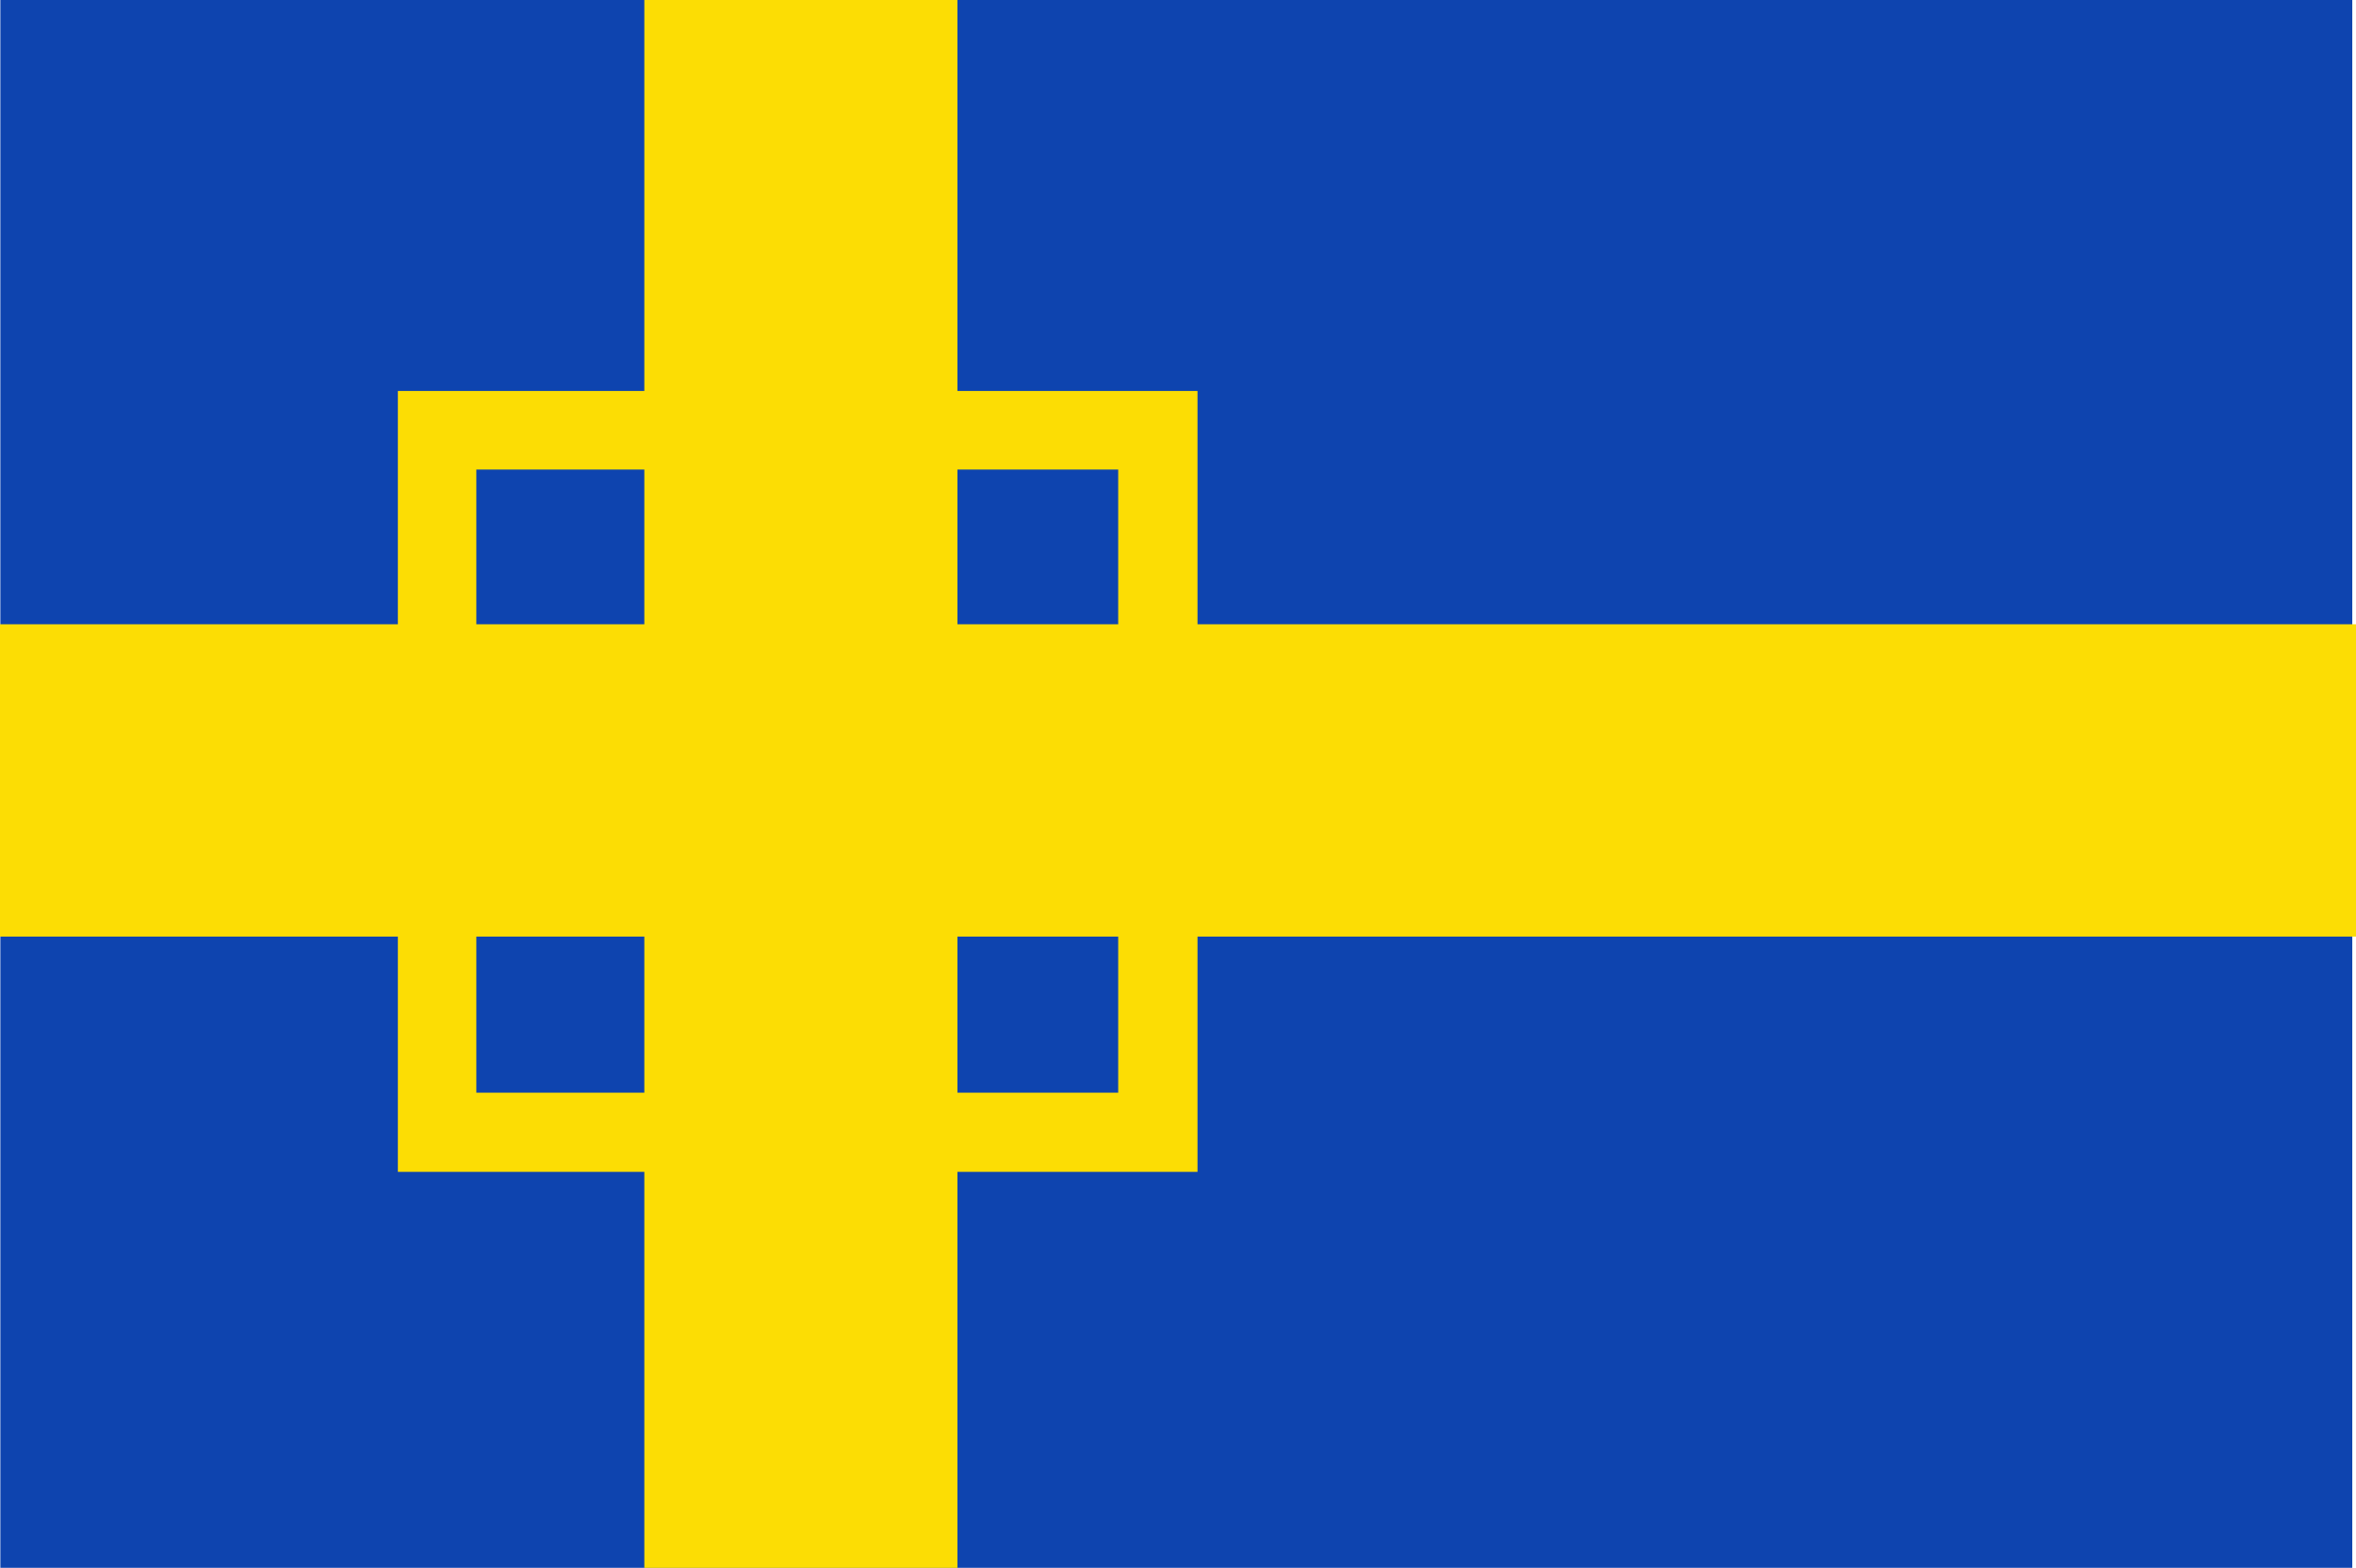
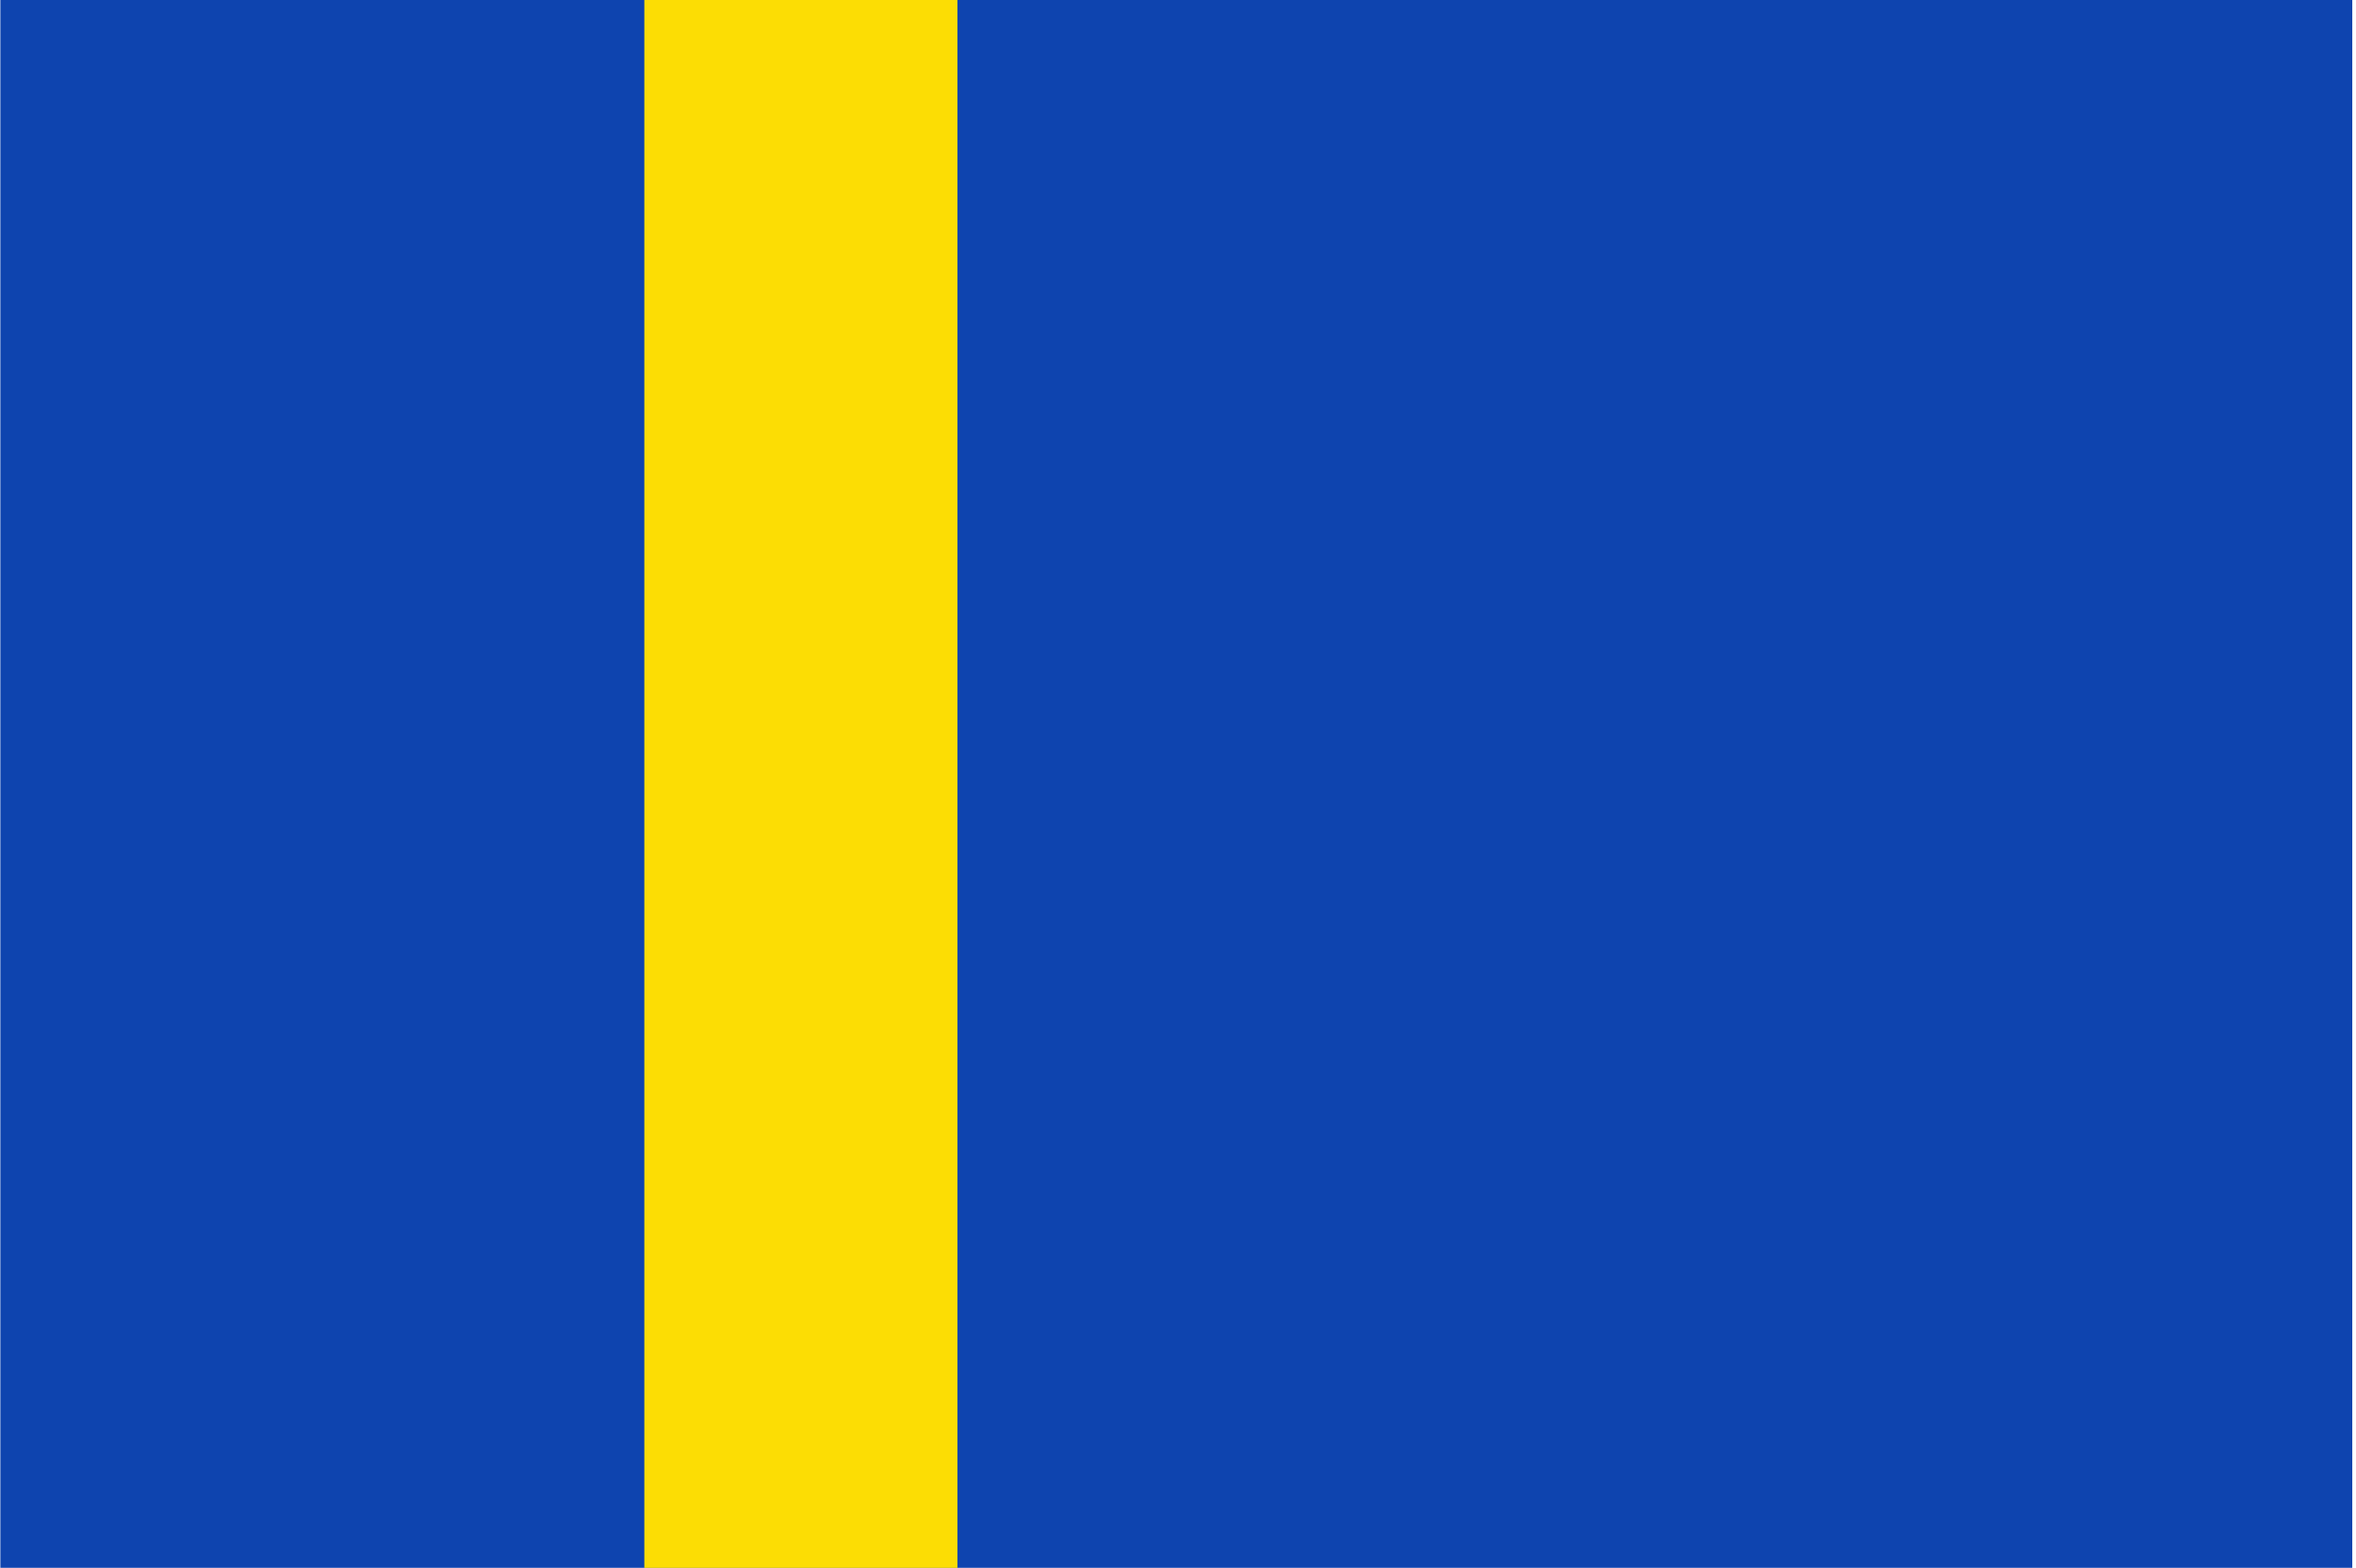
<svg xmlns="http://www.w3.org/2000/svg" xmlns:ns1="http://www.inkscape.org/namespaces/inkscape" xmlns:ns2="http://sodipodi.sourceforge.net/DTD/sodipodi-0.dtd" width="1202.082" height="800.031" id="svg4485" version="1.1" ns1:version="0.48.4 r9939" ns2:docname="Nieuw document 14">
  <defs id="defs4487" />
  <ns2:namedview id="base" pagecolor="#ffffff" bordercolor="#666666" borderopacity="1.0" ns1:pageopacity="0.0" ns1:pageshadow="2" ns1:zoom="0.35" ns1:cx="1355.5854" ns1:cy="703.3594" ns1:document-units="px" ns1:current-layer="layer1" showgrid="false" fit-margin-top="0" fit-margin-left="0" fit-margin-right="0" fit-margin-bottom="0" ns1:window-width="1600" ns1:window-height="837" ns1:window-x="-8" ns1:window-y="-8" ns1:window-maximized="1" />
  <g ns1:label="Laag 1" ns1:groupmode="layer" id="layer1" transform="translate(295.326,-0.918)">
    <rect width="1200" height="800" id="rect3006" style="fill:#0e44af;fill-opacity:1" x="-295.148" y="0.918" />
-     <rect style="fill:#fcdd04;fill-opacity:1;fill-rule:evenodd;stroke:none" id="rect3516-2" width="408" height="398.464" x="-92.326" y="200.418" />
    <rect style="fill:#0e44af;fill-opacity:1;fill-rule:evenodd;stroke:none" id="rect4420-7" width="327.5" height="317.965" x="-52.294" y="240.516" />
-     <rect style="fill:#fcdd04;fill-opacity:1;fill-rule:evenodd;stroke:none" id="rect4466" width="1202.082" height="159.364" x="-295.326" y="319.467" />
    <rect style="fill:#fcdd04;fill-opacity:1;fill-rule:evenodd;stroke:none" id="rect4468" width="159.75" height="800.031" x="33.424" y="0.918" />
  </g>
</svg>